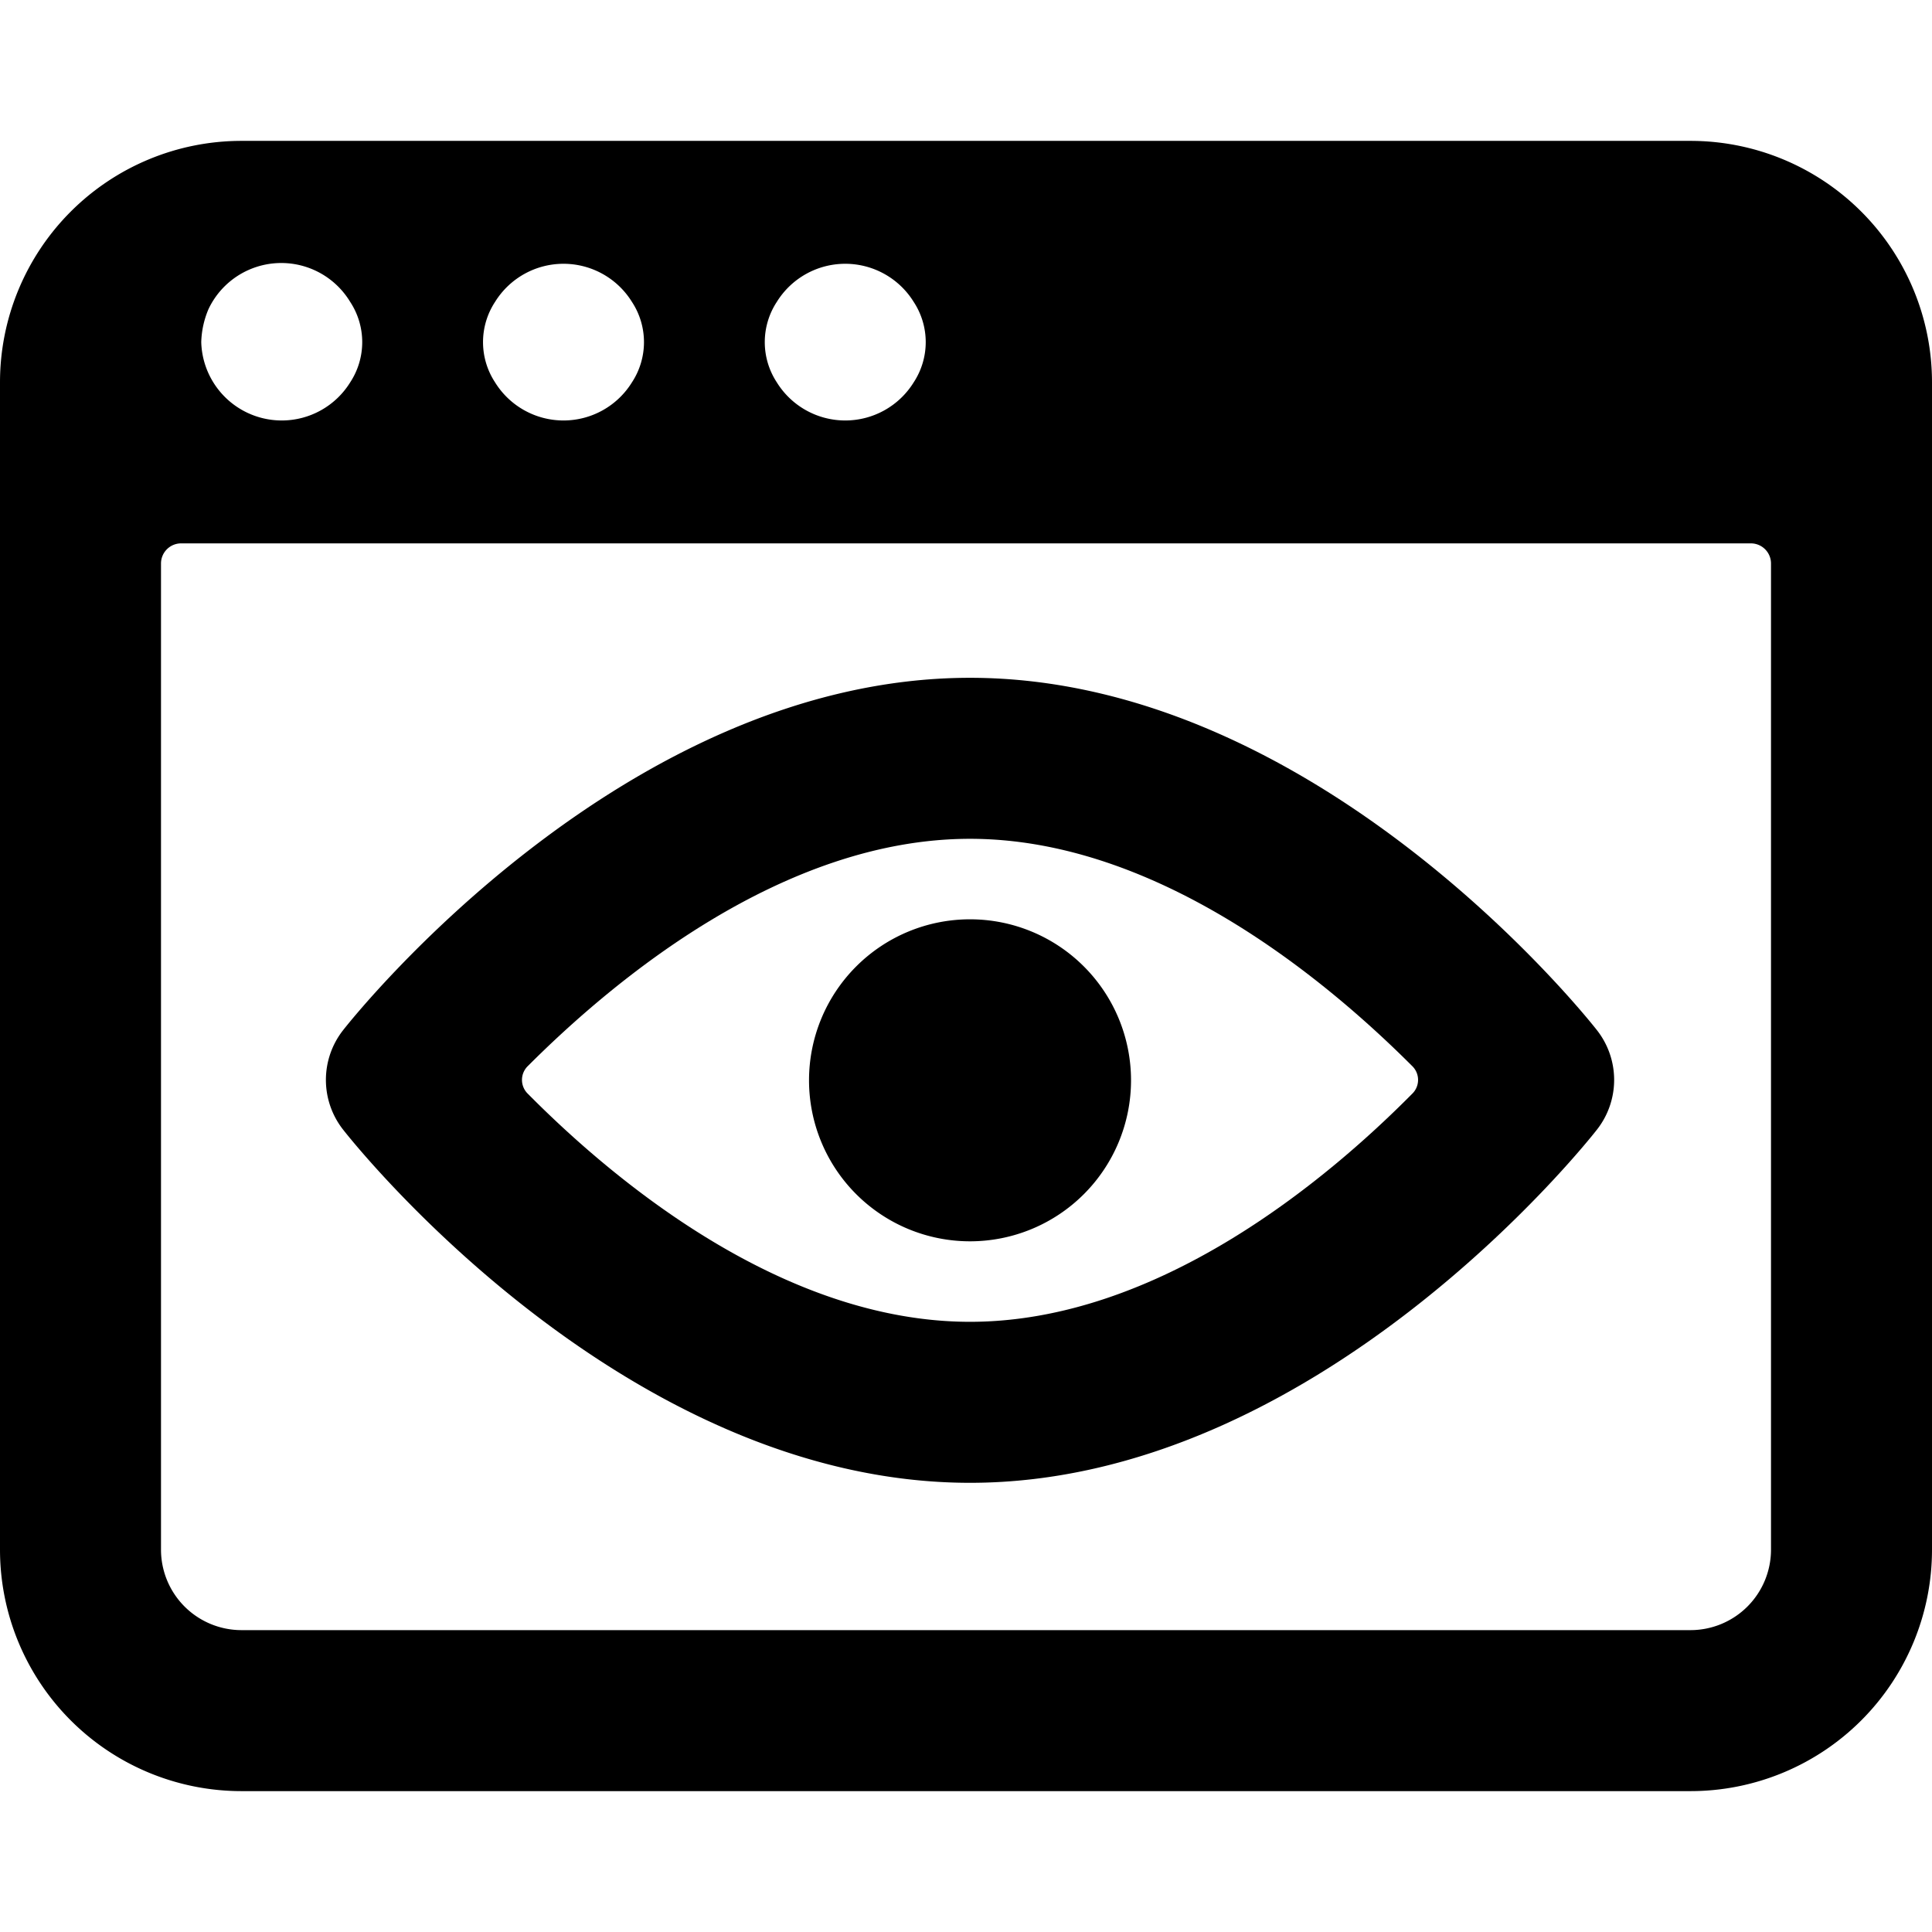
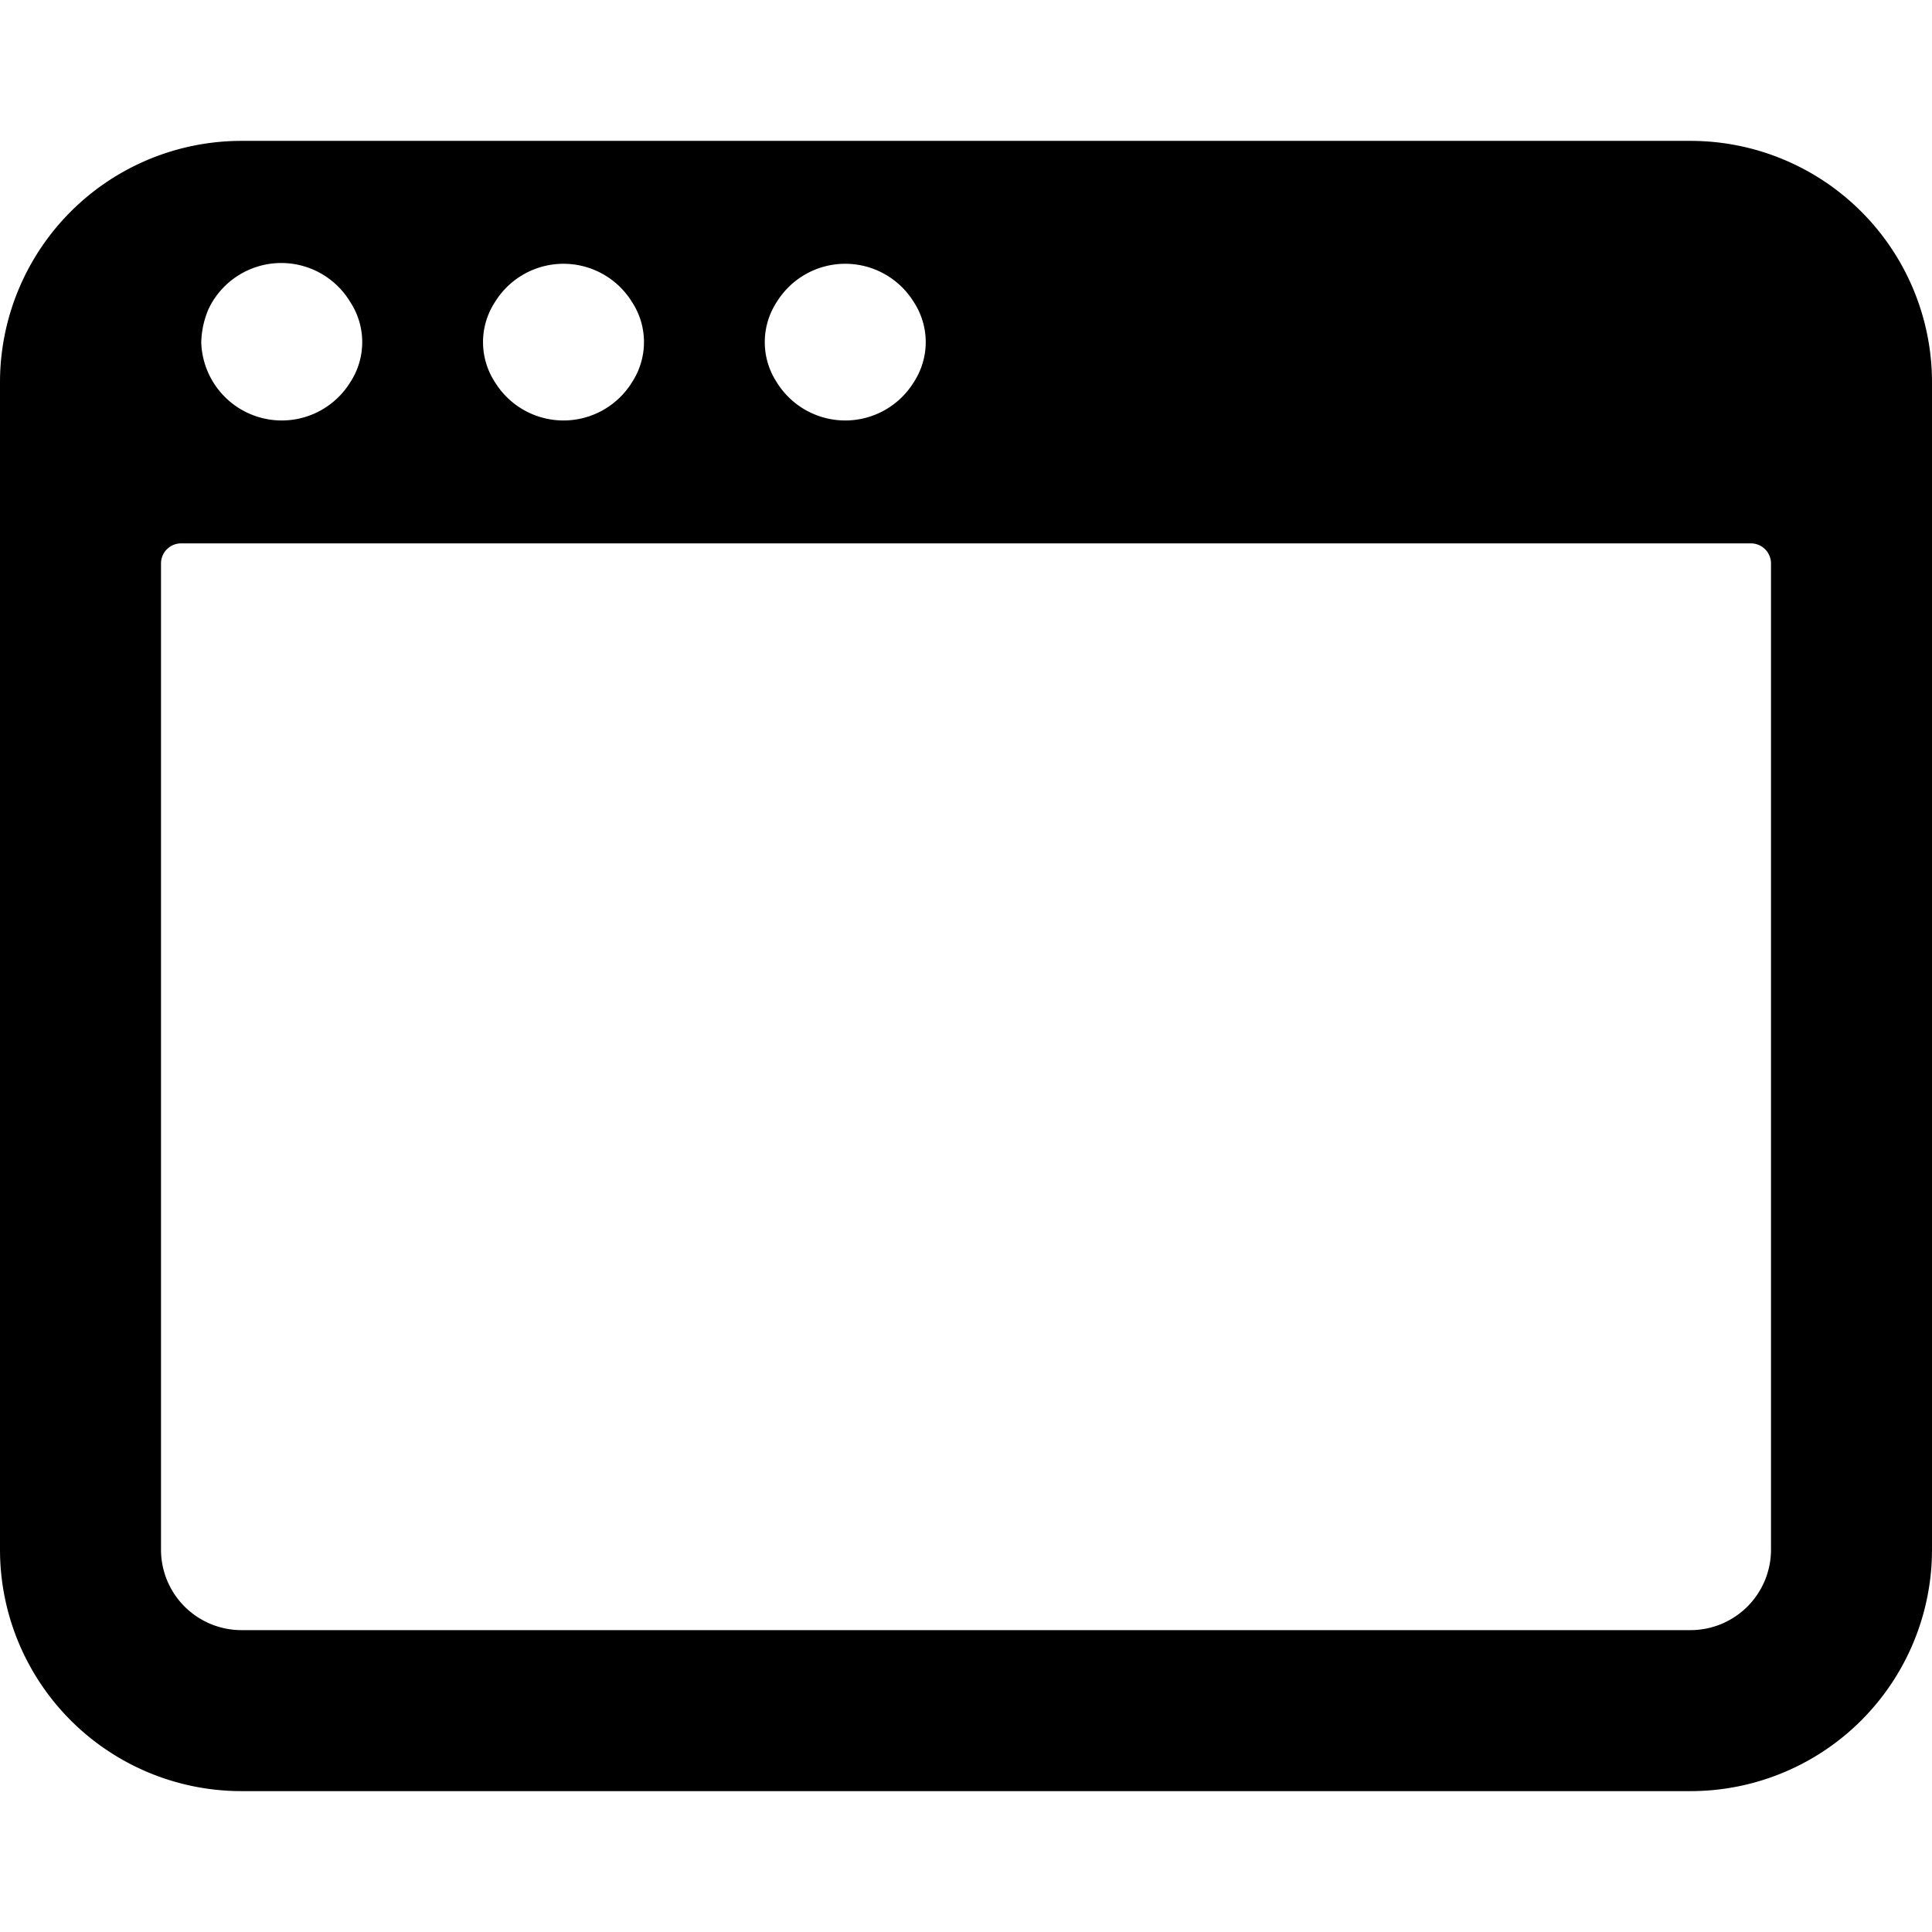
<svg xmlns="http://www.w3.org/2000/svg" viewBox="0 0 24 24">
  <g>
    <path d="M24 4.75a3 3 0 0 0 -3 -3H3a3 3 0 0 0 -3 3v14.5a3 3 0 0 0 3 3h18a3 3 0 0 0 3 -3Zm-14.35 -1a1 1 0 0 1 1.7 0 0.91 0.91 0 0 1 0 1 1 1 0 0 1 -1.7 0 0.91 0.91 0 0 1 0 -1Zm-3.5 0a1 1 0 0 1 1.7 0 0.91 0.91 0 0 1 0 1 1 1 0 0 1 -1.7 0 0.91 0.91 0 0 1 0 -1Zm-3.56 0.09a1 1 0 0 1 1.76 -0.09 0.91 0.91 0 0 1 0 1 1 1 0 0 1 -1.7 0 1 1 0 0 1 -0.15 -0.5 1.12 1.12 0 0 1 0.09 -0.41ZM22 19.25a1 1 0 0 1 -1 1H3a1 1 0 0 1 -1 -1V7a0.25 0.25 0 0 1 0.25 -0.25h19.5A0.25 0.25 0 0 1 22 7Z" fill="#000000" stroke-width="1" />
-     <path d="M12.05 18.42c4.3 0 7.65 -4.21 7.79 -4.39a1 1 0 0 0 0 -1.23c-0.14 -0.18 -3.49 -4.38 -7.79 -4.38s-7.65 4.2 -7.79 4.38a1 1 0 0 0 0 1.23c0.14 0.18 3.49 4.39 7.79 4.39Zm0 -8c2.33 0 4.43 1.76 5.49 2.82a0.24 0.24 0 0 1 0 0.35c-1.06 1.07 -3.16 2.83 -5.49 2.83s-4.43 -1.76 -5.49 -2.83a0.24 0.24 0 0 1 0 -0.35c1.06 -1.06 3.16 -2.82 5.49 -2.82Z" fill="#000000" stroke-width="1" />
-     <path d="M10.05 13.42a2 2 0 1 0 4 0 2 2 0 1 0 -4 0" fill="#000000" stroke-width="1" />
  </g>
</svg>